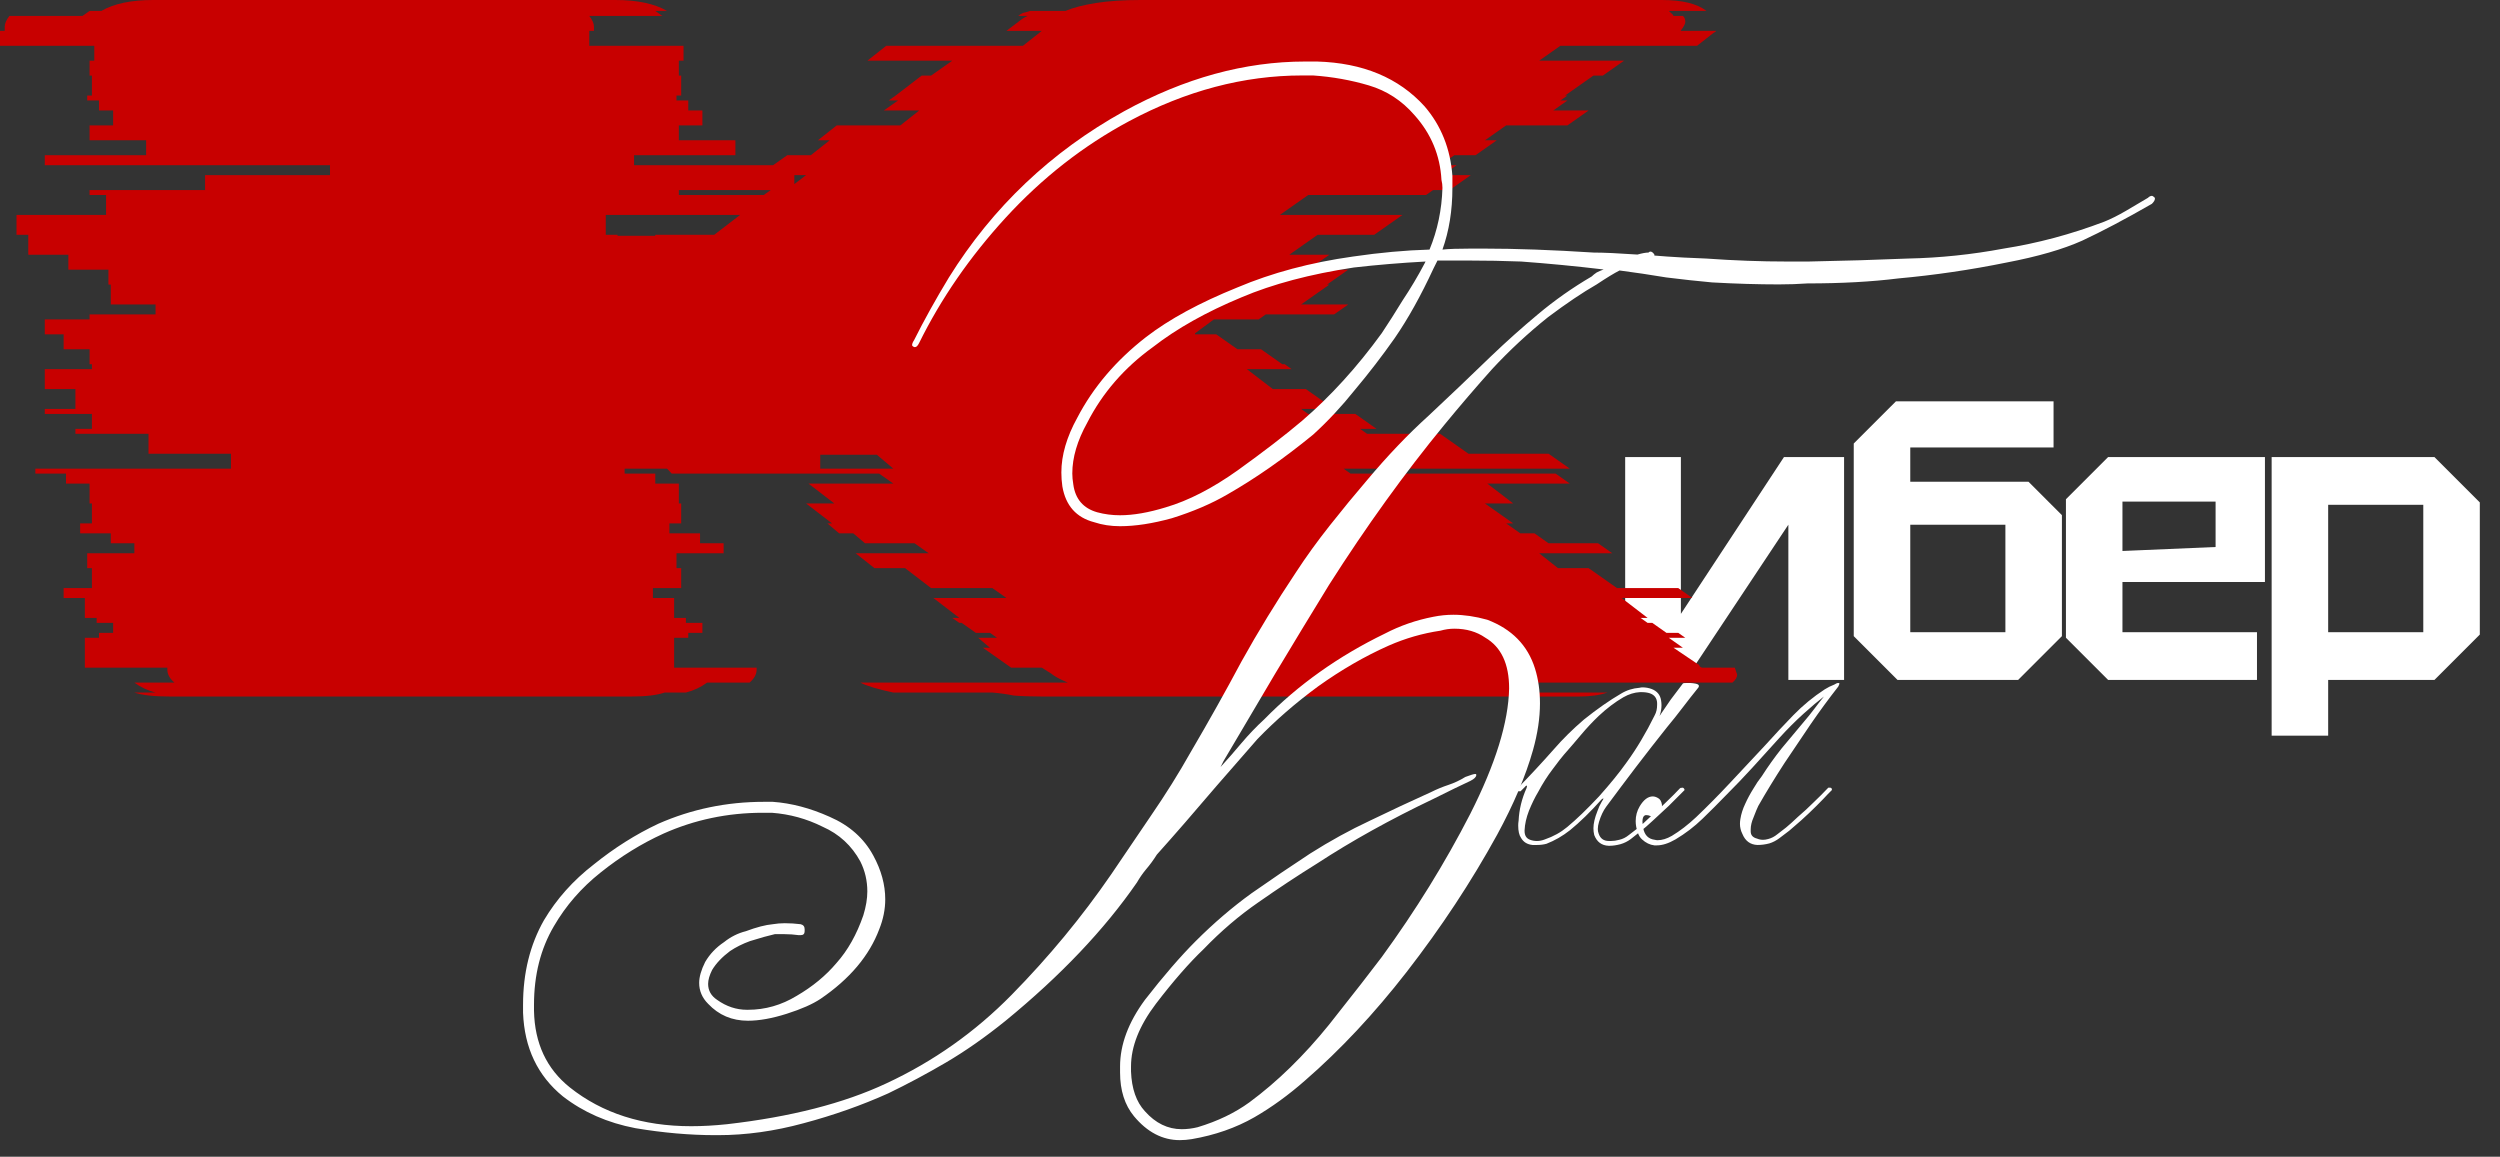
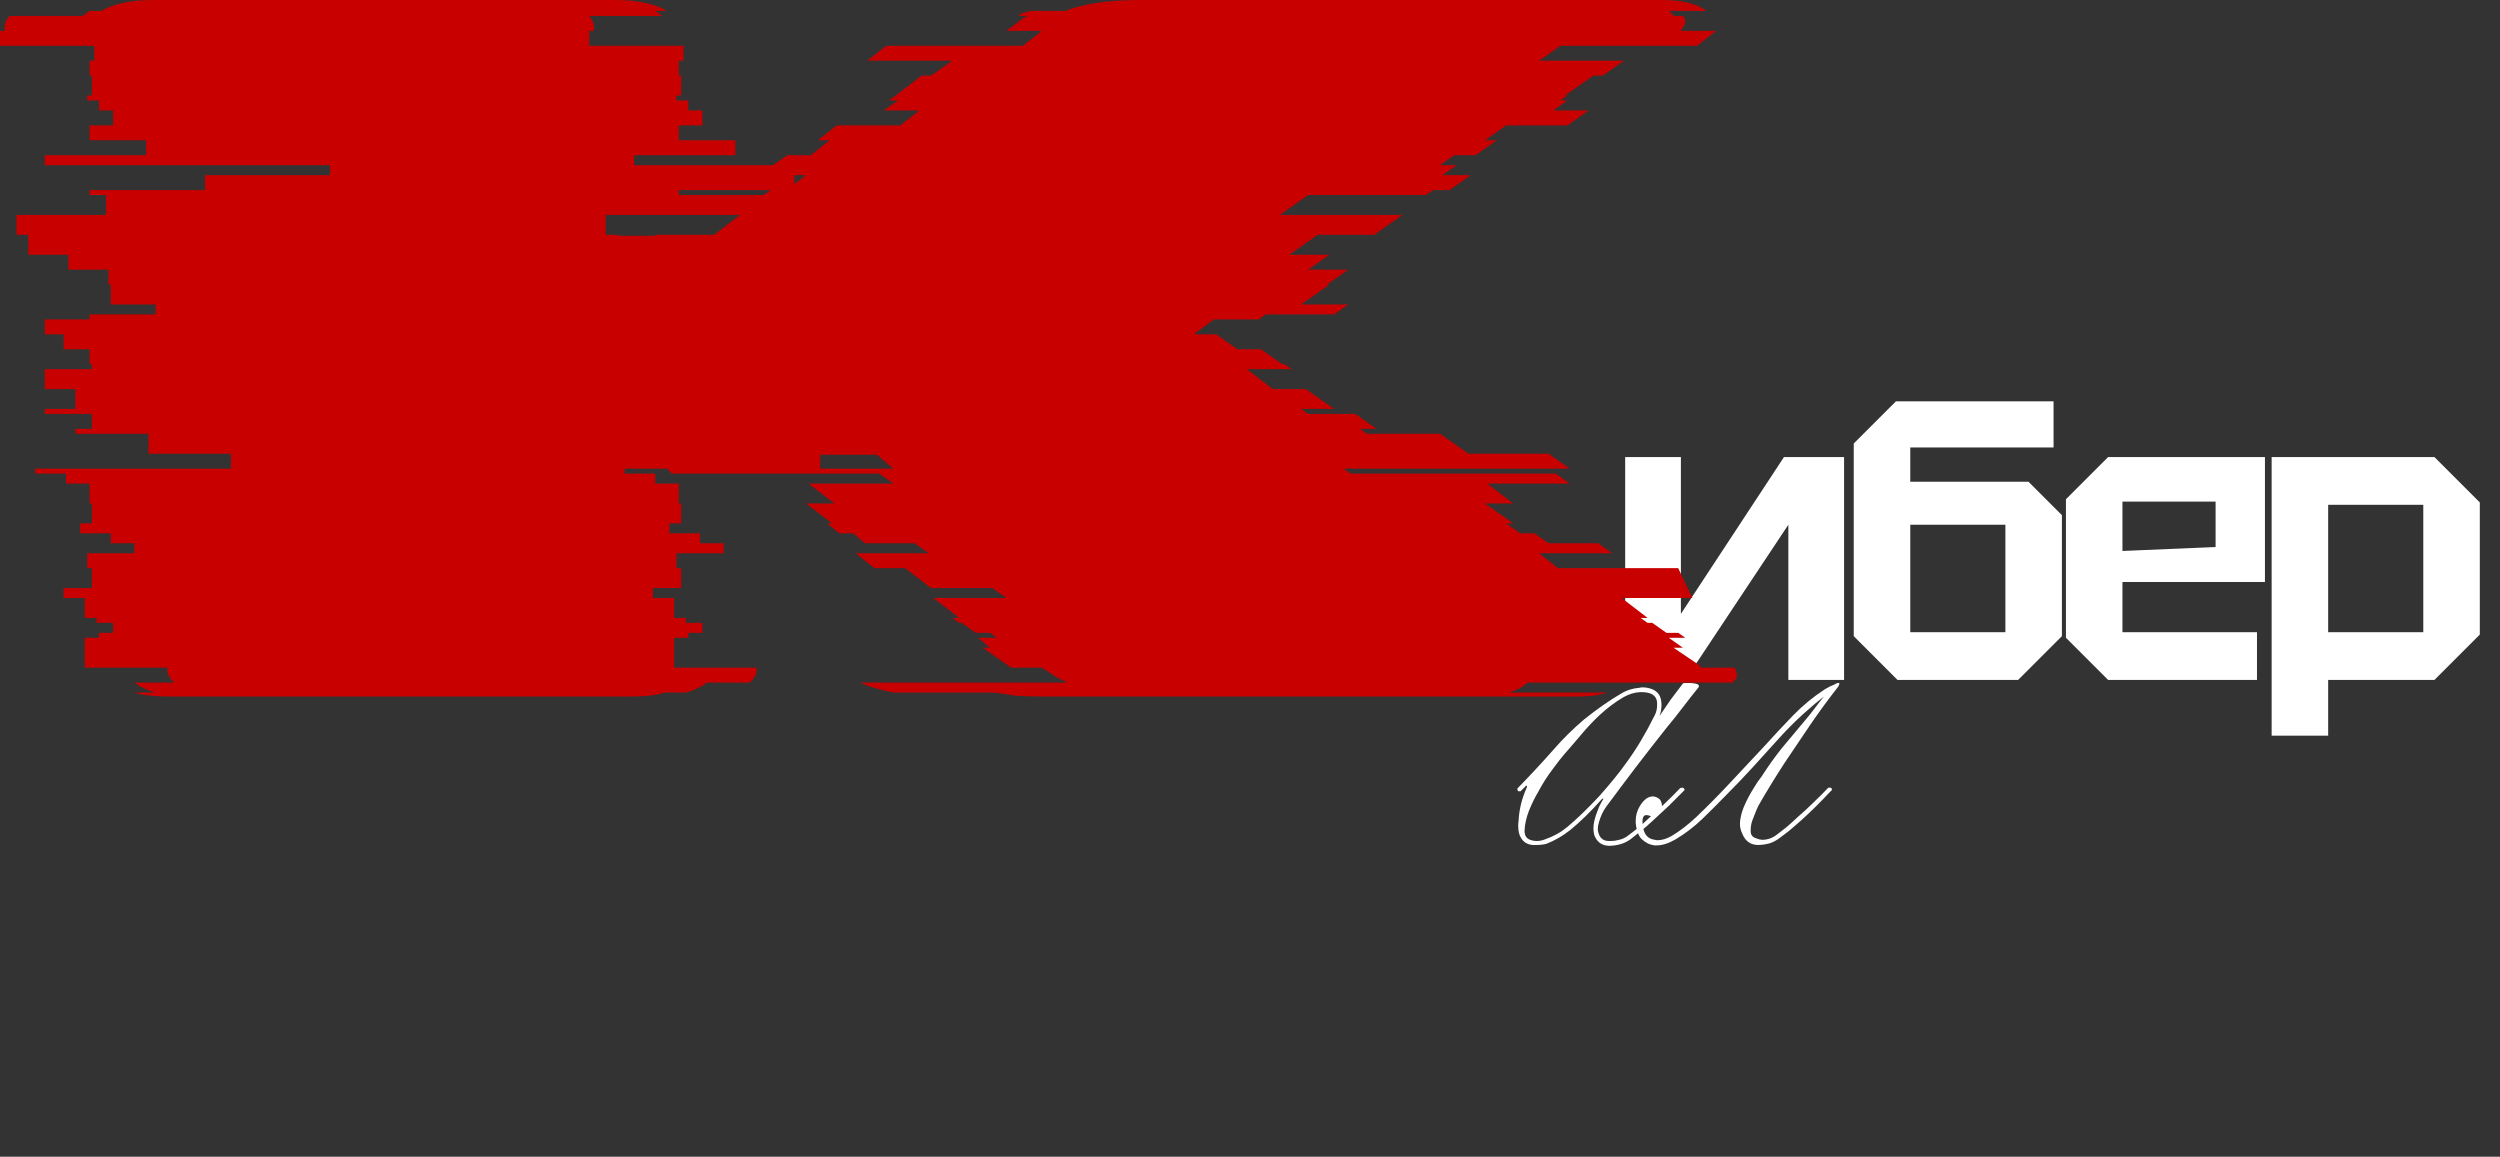
<svg xmlns="http://www.w3.org/2000/svg" width="603" height="279" viewBox="0 0 603 279" fill="none">
  <rect x="0" y="0" width="603" height="279" fill="#333333" stroke="none" />
  <path d="M444.792 164H431.352V126.56L406.488 164H391.992V110.24H405.432V148.064L430.296 110.24H444.792V164ZM460.757 152.48H483.701V126.56H460.757V152.48ZM457.684 164L447.124 153.44V106.976L457.301 96.8H495.317V107.936H460.757V116.192H489.269L497.333 124.256V153.44L486.773 164H457.684ZM498.304 153.824V120.416L508.48 110.24H546.304V140.384H511.936V152.48H544.384V164H508.48L498.304 153.824ZM511.936 132.896L534.4 131.936V120.992H511.936V132.896ZM547.921 177.44V110.24H587.185L598.129 121.184V153.056L587.185 164H561.553V177.44H547.921ZM584.497 121.76H561.553V152.48H584.497V121.76Z" fill="white" />
-   <path d="M368.402 164.64C367.265 165.76 365.749 166.56 363.853 167.04H387.731C385.836 167.68 383.562 168 380.909 168H251.286C248.633 168 246.359 167.92 244.464 167.76C242.948 167.44 241.242 167.2 239.347 167.04H215.469C211.679 166.24 209.026 165.44 207.51 164.64H257.54C255.645 163.84 254.318 163.12 253.56 162.48L251.286 161.04H243.896L237.073 156.24H238.779L235.936 153.84H240.484L238.779 152.64H235.368L231.957 150.24H231.388L229.683 149.04H231.388L225.134 144.24H242.758L239.347 141.84H224.566L218.312 137.04H210.921L206.373 133.44H223.997L220.586 131.04H208.647L205.805 128.64H202.393L199.551 126.24H200.688L194.434 121.44H201.256L195.003 116.64H215.469L212.058 114.24H162.028L160.891 113.04H150.658V114.24H158.049V116.64H163.734V121.44H164.303V126.24H161.46V128.64H168.851V131.04H174.536V133.44H163.166V137.04H164.303V141.84H157.48V144.24H162.597V149.04H165.44V150.24H169.419V152.64H166.008V153.84H162.597V161.04H182.495V161.52C182.495 162.64 181.927 163.68 180.79 164.64H170.556C169.04 165.76 167.335 166.56 165.44 167.04H160.323C158.428 167.68 155.775 168 152.364 168H40.934C37.143 168 34.301 167.68 32.406 167.04H37.522C35.627 166.56 33.922 165.76 32.406 164.64H42.071C40.934 163.68 40.365 162.64 40.365 161.52V161.04H20.467V153.84H23.878V152.64H27.289V150.24H23.309V149.04H20.467V144.24H15.35V141.84H22.172V137.04H21.035V133.44H32.406V131.04H26.721V128.64H19.33V126.24H22.172V121.44H21.604V116.64H15.919V114.24H8.528V113.04H55.715V109.44H35.817V104.64H18.193V103.44H22.172V99.84H10.802V98.64H18.193V93.84H10.802V89.04H22.172V87.84H21.604V84.24H15.35V80.64H10.802V77.04H21.604V75.84H37.522V73.44H26.721V68.64H26.152V65.04H16.487V61.44H6.822V56.64H3.98V51.84H25.583V47.04H21.604V45.84H49.461V42.24H79.593V39.84H10.802V37.44H35.248V33.84H21.604V30.24H27.289V26.64H23.878V24.24H21.035V23.04H22.172V18.24H21.604V14.64H22.741V11.04H0V7.44H1.137V6.48C1.137 5.68 1.516 4.8 2.274 3.84H19.898L21.604 2.64H24.446C27.479 0.88 31.648 0 36.954 0H148.384C153.69 0 157.859 0.88 160.891 2.64H158.049L159.754 3.84H142.13C142.888 4.8 143.267 5.68 143.267 6.48V7.44H142.13V11.04H164.871V14.64H163.734V18.24H164.303V23.04H163.166V24.24H166.008V26.64H169.419V30.24H163.734V33.84H177.379V37.44H152.932V39.84H186.475L189.886 37.44H195.571L200.119 33.84H197.277L201.825 30.24H217.175L221.723 26.64H213.195L216.607 24.24H214.332L216.038 23.04L222.292 18.24H224.566L229.683 14.64H209.216L213.764 11.04H246.738L251.286 7.44H242.758L245.601 5.28C246.359 4.64 247.117 4.16 247.875 3.84H245.601C245.98 3.52 246.359 3.28 246.738 3.12C247.496 2.96 248.065 2.8 248.444 2.64H256.971C258.867 1.84 261.33 1.2 264.362 0.72C267.394 0.24 270.995 0 275.164 0H400.807C405.734 0 409.335 0.88 411.609 2.64H402.513C403.271 3.28 403.65 3.68 403.65 3.84H405.924C406.303 4.16 406.493 4.64 406.493 5.28C406.493 5.76 406.114 6.48 405.355 7.44H413.883C413.883 7.6 413.694 7.76 413.315 7.92L409.335 11.04H376.361L371.244 14.64H391.711L386.594 18.24H384.32L377.498 23.04H378.066L376.361 24.24H378.066L374.655 26.64H383.183L378.066 30.24H363.285L358.168 33.84H361.011L355.894 37.44H350.777L347.366 39.84H351.346L347.935 42.24H354.757L349.64 45.84H345.661L343.955 47.04H315.529L308.707 51.84H338.27L331.448 56.64H317.803L310.981 61.44H320.646L315.529 65.04H325.194L320.077 68.64H320.646L313.824 73.44H325.194L321.783 75.84H305.296L303.59 77.04H292.788L288.24 80.4V80.64H293.357L298.474 84.24H304.159L309.275 87.84H309.844L311.55 89.04H300.748L307.001 93.84H314.961L321.783 98.64H313.824L315.529 99.84H326.9L332.016 103.44H328.037L329.742 104.64H347.366L354.189 109.44H373.518L378.635 113.04H324.057L325.763 114.24H375.224L378.635 116.64H358.737L364.991 121.44H358.168L364.991 126.24H363.285L366.696 128.64H370.107L373.518 131.04H385.457L388.868 133.44H371.244L375.792 137.04H383.183L390.005 141.84H404.787L408.198 144.24H391.142L397.396 149.04H395.691L397.396 150.24H398.533L401.944 152.64H404.787L406.493 153.84H402.513L405.924 156.24H403.65L409.335 160.08C409.714 160.24 409.904 160.4 409.904 160.56C409.904 160.72 410.093 160.88 410.472 161.04H418.431L419 162.72C419 163.36 418.621 164 417.863 164.64H368.402ZM194.434 42.24H191.592V44.4L194.434 42.24ZM185.906 45.84H163.734V47.04H184.201L185.906 45.84ZM146.11 51.84V56.64H148.953V56.88H158.049V56.64H172.262L178.516 51.84H146.11ZM197.845 113.04H215.469L211.49 109.68H197.845V113.04Z" fill="#C80000" />
-   <path d="M390.64 65.24C389.36 65.88 387.52 67 385.12 68.6C381.76 70.52 377.84 73.16 373.36 76.52C368.56 80.36 364.08 84.52 359.92 89C355.92 93.48 352.08 97.96 348.4 102.44C338.8 114.12 329.52 127 320.56 141.08C316.24 148.12 311.92 155.24 307.6 162.44C303.44 169.48 299.28 176.52 295.12 183.56C294.96 183.88 294.72 184.36 294.4 185C296.16 183.08 297.84 181.16 299.44 179.24C301.2 177.16 303.04 175.24 304.96 173.48C313.12 165.16 322.8 158.28 334 152.84C337.68 150.92 341.6 149.56 345.76 148.76C347.36 148.44 348.96 148.28 350.56 148.28C353.12 148.28 355.84 148.68 358.72 149.48C364.64 151.72 368.48 155.64 370.24 161.24C371.04 163.8 371.44 166.6 371.44 169.64C371.44 173.16 370.88 176.92 369.76 180.92C368 187.16 365.12 193.96 361.12 201.32C354.88 212.68 347.6 223.72 339.28 234.44C331.44 244.52 323.28 253.24 314.8 260.6C310.8 264.12 306.72 267.08 302.56 269.48C298.08 272.04 293.04 273.8 287.44 274.76C286.48 274.92 285.52 275 284.56 275C280.4 275 276.72 273.08 273.52 269.24C271.28 266.52 270.16 263 270.16 258.68C270.16 258.2 270.16 257.72 270.16 257.24C270.16 251.96 272.16 246.6 276.16 241.16C280.64 235.4 284.72 230.68 288.4 227C292.72 222.68 297.2 218.84 301.84 215.48C306.64 212.12 311.36 208.92 316 205.88C320.8 202.84 325.6 200.2 330.4 197.96C335.36 195.56 340.32 193.24 345.28 191C346.56 190.36 347.92 189.8 349.36 189.32C350.8 188.84 352.16 188.2 353.44 187.4C354.72 186.92 355.52 186.68 355.84 186.68C356 186.68 356.08 186.76 356.08 186.92C356.08 187.4 355.6 187.88 354.64 188.36C352.56 189.32 349.6 190.76 345.76 192.68C335.36 197.64 326 202.84 317.68 208.28C313.04 211.16 308.32 214.28 303.52 217.64C298.88 220.84 294.48 224.6 290.32 228.92C286.8 232.28 282.96 236.68 278.8 242.12C274.8 247.4 272.8 252.44 272.8 257.24C272.8 257.72 272.8 258.12 272.8 258.44C272.96 262.6 274.08 265.8 276.16 268.04C278.72 270.92 281.68 272.36 285.04 272.36C286.32 272.36 287.6 272.2 288.88 271.88C293.68 270.44 297.84 268.44 301.36 265.88C308.08 260.92 314.48 254.68 320.56 247.16C326.64 239.48 330.88 234.04 333.28 230.84C341.44 219.64 348.56 208.12 354.64 196.28C360.72 184.28 363.84 174.2 364 166.04C364 160.12 362.08 156.04 358.24 153.8C356.16 152.36 353.68 151.64 350.8 151.64C349.68 151.64 348.56 151.8 347.44 152.12C343.12 152.76 338.96 153.96 334.96 155.72C329.2 158.28 323.52 161.56 317.92 165.56C312.48 169.56 307.6 173.8 303.28 178.28C302.32 179.4 299.04 183.16 293.44 189.56C288 195.96 283.2 201.48 279.04 206.12C278.24 207.4 277.36 208.6 276.4 209.72C275.6 210.68 274.88 211.72 274.24 212.84C266.4 224.2 255.84 235.32 242.56 246.2C237.6 250.2 232.8 253.56 228.16 256.28C223.52 259 218.88 261.48 214.24 263.72C207.84 266.6 201.04 269 193.84 270.92C186.8 272.84 179.92 273.8 173.2 273.8C172.88 273.8 172.64 273.8 172.48 273.8C166.4 273.8 160 273.24 153.28 272.12C146.56 270.84 140.72 268.28 135.76 264.44C129.68 259.48 126.48 252.76 126.16 244.28C126.16 243.64 126.16 243 126.16 242.36C126.16 234.68 127.84 227.88 131.2 221.96C134.24 216.84 138.24 212.36 143.2 208.52C148.16 204.52 153.36 201.24 158.8 198.68C166.8 195.16 175.28 193.4 184.24 193.4C184.88 193.4 185.6 193.4 186.4 193.4C190.88 193.72 195.44 194.92 200.08 197C204.88 199.08 208.4 202.2 210.64 206.36C212.56 209.88 213.52 213.4 213.52 216.92C213.52 219.32 213.04 221.72 212.08 224.12C209.68 230.52 204.96 236.12 197.92 240.92C196 242.2 193.28 243.4 189.76 244.52C186.24 245.64 183.12 246.2 180.4 246.2C176.56 246.2 173.36 244.84 170.8 242.12C169.36 240.68 168.64 239 168.64 237.08C168.64 235.64 169.12 233.96 170.08 232.04C171.2 230.12 172.72 228.52 174.64 227.24C176.24 225.96 178 225.08 179.92 224.6C182.48 223.64 184.64 223.08 186.4 222.92C187.36 222.76 188.32 222.68 189.28 222.68C190.56 222.68 191.84 222.76 193.12 222.92C193.76 223.08 194.08 223.48 194.08 224.12C194.08 224.28 194.08 224.44 194.08 224.6C194.08 225.24 193.76 225.56 193.12 225.56C192.96 225.56 192.8 225.56 192.64 225.56C191.52 225.4 190.4 225.32 189.28 225.32C188.48 225.32 187.68 225.32 186.88 225.32C185.44 225.64 183.44 226.2 180.88 227C179.12 227.64 177.52 228.44 176.08 229.4C174.16 230.84 172.72 232.36 171.76 233.96C171.12 235.24 170.8 236.36 170.8 237.32C170.8 238.92 171.52 240.2 172.96 241.16C175.2 242.76 177.6 243.56 180.16 243.56C180.16 243.56 180.24 243.56 180.4 243.56C184.56 243.56 188.48 242.44 192.16 240.2C196 237.96 199.2 235.32 201.76 232.28C204.48 229.24 206.64 225.4 208.24 220.76C208.88 218.68 209.2 216.76 209.2 215C209.2 212.44 208.64 210.04 207.52 207.8C205.44 203.96 202.4 201.16 198.4 199.4C194.56 197.48 190.48 196.36 186.16 196.04C185.52 196.04 184.8 196.04 184 196.04C175.52 196.04 167.52 197.72 160 201.08C154.72 203.48 149.68 206.6 144.88 210.44C140.24 214.12 136.48 218.44 133.6 223.4C130.4 228.84 128.8 235.16 128.8 242.36C128.8 242.84 128.8 243.32 128.8 243.8C128.96 251.64 131.84 257.8 137.44 262.28C145.28 268.52 155.04 271.64 166.72 271.64C169.44 271.64 172.32 271.48 175.36 271.16C190.72 269.4 203.52 266.12 213.76 261.32C225.12 256.04 235.2 248.92 244 239.96C252.96 230.84 260.96 221.16 268 210.92C271.04 206.44 274.24 201.72 277.6 196.76C281.12 191.64 284.32 186.52 287.2 181.4C291.52 174.04 295.6 166.76 299.44 159.56C303.44 152.36 307.84 145.16 312.64 137.96C315.04 134.28 317.76 130.52 320.8 126.68C323.84 122.84 326.8 119.24 329.68 115.88C334.64 109.96 339.6 104.76 344.56 100.28C349.52 95.64 354.56 90.84 359.68 85.88C363.36 82.36 367.12 79 370.96 75.8C374.96 72.44 379.28 69.4 383.92 66.68C384.24 66.36 384.64 66.04 385.12 65.72C385.76 65.4 386.32 65.16 386.8 65C380.08 64.2 373.44 63.56 366.88 63.08C362.72 62.92 358.48 62.84 354.16 62.84C351.76 62.84 349.28 62.84 346.72 62.84L345.76 64.76C342.72 71.32 339.6 76.92 336.4 81.56C333.36 85.88 330.16 90.04 326.8 94.04C323.6 98.04 320.24 101.64 316.72 104.84C309.68 110.6 302.8 115.4 296.08 119.24C292.24 121.48 287.76 123.4 282.64 125C278 126.28 273.84 126.92 270.16 126.92C267.92 126.92 265.84 126.6 263.92 125.96C259.6 124.84 257.04 121.96 256.24 117.32C256.08 116.2 256 115.08 256 113.96C256 109.8 257.28 105.4 259.84 100.76C263.68 93.4 269.2 86.92 276.4 81.32C282 77 289.36 73 298.48 69.32C306.8 65.8 316.08 63.32 326.32 61.88C332.88 60.92 339.04 60.36 344.8 60.2C346.72 55.56 347.76 50.6 347.92 45.32C347.92 44.68 347.84 44.04 347.68 43.4C347.36 37.48 345.2 32.28 341.2 27.8C338.16 24.28 334.48 21.88 330.16 20.6C325.84 19.32 321.36 18.52 316.72 18.2C315.76 18.2 314.88 18.2 314.08 18.2C300 18.2 286.08 21.88 272.32 29.24C261.28 35.16 251.36 42.92 242.56 52.52C233.92 61.96 226.96 72.04 221.68 82.76C221.36 83.4 221.04 83.72 220.72 83.72C220.56 83.72 220.48 83.72 220.48 83.72C220.16 83.56 220 83.4 220 83.24C220 82.92 220.16 82.52 220.48 82.04C222.88 77.24 225.68 72.2 228.88 66.92C239.44 49.96 253.52 36.6 271.12 26.84C285.68 18.84 300.24 14.84 314.8 14.84C315.76 14.84 316.72 14.84 317.68 14.84C328.72 15.16 337.36 18.76 343.6 25.64C347.6 30.28 349.84 35.88 350.32 42.44C350.32 43.4 350.32 44.36 350.32 45.32C350.32 50.76 349.52 55.72 347.92 60.2C349.36 60.04 351.68 59.96 354.88 59.96C355.84 59.96 356.8 59.96 357.76 59.96C365.6 59.96 374.48 60.28 384.4 60.92C386.8 60.92 390.32 61.08 394.96 61.4C396.08 61.08 396.96 60.92 397.6 60.92C397.76 60.76 397.92 60.68 398.08 60.68C398.4 60.68 398.72 60.92 399.04 61.4C399.04 61.4 399.04 61.48 399.04 61.64C399.04 61.64 400.08 61.72 402.16 61.88C404.24 62.04 407.36 62.2 411.52 62.36C418.24 62.84 424.72 63.08 430.96 63.08C432.72 63.08 434.48 63.08 436.24 63.08C444.56 62.92 452.56 62.68 460.24 62.36C467.92 62.2 475.6 61.4 483.28 59.96C491.44 58.68 499.52 56.52 507.52 53.48C509.12 52.84 510.88 51.96 512.8 50.84C514.72 49.72 516.48 48.68 518.08 47.72C518.4 47.4 518.72 47.24 519.04 47.24C519.2 47.24 519.44 47.4 519.76 47.72C519.76 47.72 519.76 47.8 519.76 47.96C519.76 48.28 519.52 48.68 519.04 49.16C512.64 52.84 507.04 55.8 502.24 58.04C497.6 60.12 491.52 61.88 484 63.32C475.36 65.08 466.64 66.36 457.84 67.16C451.44 67.96 444.16 68.36 436 68.36C433.76 68.52 431.44 68.6 429.04 68.6C424.08 68.6 418.72 68.44 412.96 68.12C409.44 67.8 405.76 67.4 401.92 66.92C398.08 66.28 394.32 65.72 390.64 65.24ZM343.84 63.08C337.92 63.4 332.16 63.88 326.56 64.52C316 66.12 306.96 68.52 299.44 71.72C290.96 75.24 283.84 79.24 278.08 83.72C271.2 88.68 265.92 94.76 262.24 101.96C259.84 106.28 258.64 110.36 258.64 114.2C258.64 115 258.72 115.88 258.88 116.84C259.36 120.36 261.28 122.6 264.64 123.56C266.4 124.04 268.24 124.28 270.16 124.28C273.36 124.28 277.04 123.64 281.2 122.36C286.64 120.76 292.4 117.8 298.48 113.48C304.72 109 309.92 105 314.08 101.48C320.96 95.56 327.36 88.52 333.28 80.36C334.88 77.96 336.56 75.32 338.32 72.44C340.24 69.56 342 66.6 343.6 63.56C343.76 63.24 343.84 63.08 343.84 63.08Z" fill="white" />
+   <path d="M368.402 164.64C367.265 165.76 365.749 166.56 363.853 167.04H387.731C385.836 167.68 383.562 168 380.909 168H251.286C248.633 168 246.359 167.92 244.464 167.76C242.948 167.44 241.242 167.2 239.347 167.04H215.469C211.679 166.24 209.026 165.44 207.51 164.64H257.54C255.645 163.84 254.318 163.12 253.56 162.48L251.286 161.04H243.896L237.073 156.24H238.779L235.936 153.84H240.484L238.779 152.64H235.368L231.957 150.24H231.388L229.683 149.04H231.388L225.134 144.24H242.758L239.347 141.84H224.566L218.312 137.04H210.921L206.373 133.44H223.997L220.586 131.04H208.647L205.805 128.64H202.393L199.551 126.24H200.688L194.434 121.44H201.256L195.003 116.64H215.469L212.058 114.24H162.028L160.891 113.04H150.658V114.24H158.049V116.64H163.734V121.44H164.303V126.24H161.46V128.64H168.851V131.04H174.536V133.44H163.166V137.04H164.303V141.84H157.48V144.24H162.597V149.04H165.44V150.24H169.419V152.64H166.008V153.84H162.597V161.04H182.495V161.52C182.495 162.64 181.927 163.68 180.79 164.64H170.556C169.04 165.76 167.335 166.56 165.44 167.04H160.323C158.428 167.68 155.775 168 152.364 168H40.934C37.143 168 34.301 167.68 32.406 167.04H37.522C35.627 166.56 33.922 165.76 32.406 164.64H42.071C40.934 163.68 40.365 162.64 40.365 161.52V161.04H20.467V153.84H23.878V152.64H27.289V150.24H23.309V149.04H20.467V144.24H15.35V141.84H22.172V137.04H21.035V133.44H32.406V131.04H26.721V128.64H19.33V126.24H22.172V121.44H21.604V116.64H15.919V114.24H8.528V113.04H55.715V109.44H35.817V104.64H18.193V103.44H22.172V99.84H10.802V98.64H18.193V93.84H10.802V89.04H22.172V87.84H21.604V84.24H15.35V80.64H10.802V77.04H21.604V75.84H37.522V73.44H26.721V68.64H26.152V65.04H16.487V61.44H6.822V56.64H3.98V51.84H25.583V47.04H21.604V45.84H49.461V42.24H79.593V39.84H10.802V37.44H35.248V33.84H21.604V30.24H27.289V26.64H23.878V24.24H21.035V23.04H22.172V18.24H21.604V14.64H22.741V11.04H0V7.44H1.137V6.48C1.137 5.68 1.516 4.8 2.274 3.84H19.898L21.604 2.64H24.446C27.479 0.88 31.648 0 36.954 0H148.384C153.69 0 157.859 0.88 160.891 2.64H158.049L159.754 3.84H142.13C142.888 4.8 143.267 5.68 143.267 6.48V7.44H142.13V11.04H164.871V14.64H163.734V18.24H164.303V23.04H163.166V24.24H166.008V26.64H169.419V30.24H163.734V33.84H177.379V37.44H152.932V39.84H186.475L189.886 37.44H195.571L200.119 33.84H197.277L201.825 30.24H217.175L221.723 26.64H213.195L216.607 24.24H214.332L216.038 23.04L222.292 18.24H224.566L229.683 14.64H209.216L213.764 11.04H246.738L251.286 7.44H242.758L245.601 5.28C246.359 4.64 247.117 4.16 247.875 3.84H245.601C245.98 3.52 246.359 3.28 246.738 3.12C247.496 2.96 248.065 2.8 248.444 2.64H256.971C258.867 1.84 261.33 1.2 264.362 0.72C267.394 0.24 270.995 0 275.164 0H400.807C405.734 0 409.335 0.88 411.609 2.64H402.513C403.271 3.28 403.65 3.68 403.65 3.84H405.924C406.303 4.16 406.493 4.64 406.493 5.28C406.493 5.76 406.114 6.48 405.355 7.44H413.883C413.883 7.6 413.694 7.76 413.315 7.92L409.335 11.04H376.361L371.244 14.64H391.711L386.594 18.24H384.32L377.498 23.04H378.066L376.361 24.24H378.066L374.655 26.64H383.183L378.066 30.24H363.285L358.168 33.84H361.011L355.894 37.44H350.777L347.366 39.84H351.346L347.935 42.24H354.757L349.64 45.84H345.661L343.955 47.04H315.529L308.707 51.84H338.27L331.448 56.64H317.803L310.981 61.44H320.646L315.529 65.04H325.194L320.077 68.64H320.646L313.824 73.44H325.194L321.783 75.84H305.296L303.59 77.04H292.788L288.24 80.4V80.64H293.357L298.474 84.24H304.159L309.275 87.84H309.844L311.55 89.04H300.748L307.001 93.84H314.961L321.783 98.64H313.824L315.529 99.84H326.9L332.016 103.44H328.037L329.742 104.64H347.366L354.189 109.44H373.518L378.635 113.04H324.057L325.763 114.24H375.224L378.635 116.64H358.737L364.991 121.44H358.168L364.991 126.24H363.285L366.696 128.64H370.107L373.518 131.04H385.457L388.868 133.44H371.244L375.792 137.04H383.183H404.787L408.198 144.24H391.142L397.396 149.04H395.691L397.396 150.24H398.533L401.944 152.64H404.787L406.493 153.84H402.513L405.924 156.24H403.65L409.335 160.08C409.714 160.24 409.904 160.4 409.904 160.56C409.904 160.72 410.093 160.88 410.472 161.04H418.431L419 162.72C419 163.36 418.621 164 417.863 164.64H368.402ZM194.434 42.24H191.592V44.4L194.434 42.24ZM185.906 45.84H163.734V47.04H184.201L185.906 45.84ZM146.11 51.84V56.64H148.953V56.88H158.049V56.64H172.262L178.516 51.84H146.11ZM197.845 113.04H215.469L211.49 109.68H197.845V113.04Z" fill="#C80000" />
  <path d="M386.352 192.768C383.6 195.84 381.04 198.336 378.672 200.256C376.88 201.664 374.992 202.752 373.008 203.52C372.304 203.712 371.536 203.808 370.704 203.808C370.32 203.808 369.968 203.808 369.648 203.808C368.368 203.68 367.44 203.104 366.864 202.08C366.416 201.44 366.192 200.448 366.192 199.104C366.192 198.72 366.224 198.336 366.288 197.952C366.416 195.264 367.056 192.64 368.208 190.08C368.272 189.888 368.304 189.76 368.304 189.696C368.304 189.632 368.304 189.568 368.304 189.504H368.208C368.08 189.504 367.952 189.6 367.824 189.792L366.768 190.848C366.704 190.848 366.672 190.848 366.672 190.848C366.608 190.848 366.48 190.848 366.288 190.848C366.096 190.848 366 190.656 366 190.272C366 190.208 366 190.176 366 190.176C369.008 187.104 371.952 183.936 374.832 180.672C376.944 178.24 379.344 175.872 382.032 173.568C385.232 171.008 388.208 168.928 390.96 167.328C392.304 166.496 393.808 166.016 395.472 165.888C395.728 165.824 395.952 165.792 396.144 165.792C396.912 165.792 397.648 165.92 398.352 166.176C399.696 166.688 400.464 167.616 400.656 168.96C400.72 169.344 400.752 169.728 400.752 170.112C400.752 171.008 400.592 171.872 400.272 172.704C401.232 171.296 402.128 169.984 402.96 168.768C403.856 167.552 404.848 166.24 405.936 164.832C406 164.768 406.32 164.736 406.896 164.736C407.088 164.736 407.344 164.736 407.664 164.736C408.688 164.8 409.328 164.928 409.584 165.12C409.712 165.184 409.776 165.312 409.776 165.504C409.776 165.568 409.744 165.664 409.68 165.792C408.336 167.456 407.056 169.088 405.84 170.688C404.624 172.288 403.376 173.856 402.096 175.392C399.6 178.528 397.104 181.728 394.608 184.992C392.176 188.192 389.776 191.392 387.408 194.592C386.704 195.552 386.128 196.768 385.68 198.24C385.488 198.88 385.392 199.456 385.392 199.968C385.392 200.352 385.456 200.704 385.584 201.024C385.968 202.24 386.8 202.848 388.08 202.848C388.208 202.848 388.368 202.848 388.56 202.848C389.2 202.848 389.872 202.752 390.576 202.56C391.408 202.368 392.176 201.984 392.88 201.408C393.648 200.832 394.352 200.288 394.992 199.776C395.44 199.392 395.888 199.008 396.336 198.624C396.848 198.176 397.36 197.696 397.872 197.184C399.152 196.096 400.4 194.944 401.616 193.728C402.896 192.512 404.144 191.264 405.36 189.984C405.36 189.984 405.36 190.016 405.36 190.08C405.36 190.08 405.392 190.08 405.456 190.08C405.52 190.016 405.616 189.984 405.744 189.984C406.064 189.984 406.256 190.176 406.32 190.56C405.04 191.84 403.76 193.12 402.48 194.4C401.2 195.616 399.888 196.832 398.544 198.048C397.52 199.008 396.56 199.84 395.664 200.544C394.96 201.12 394.192 201.728 393.36 202.368C392.592 202.944 391.76 203.36 390.864 203.616C389.904 203.872 389.04 204 388.272 204C388.208 204 388.112 204 387.984 204C386.32 203.936 385.168 203.072 384.528 201.408C384.4 200.896 384.336 200.352 384.336 199.776C384.336 198.624 384.656 197.248 385.296 195.648C385.552 194.88 385.904 194.112 386.352 193.344C386.608 192.96 386.736 192.736 386.736 192.672C386.736 192.608 386.736 192.576 386.736 192.576C386.672 192.576 386.544 192.64 386.352 192.768ZM392.304 183.936C394.736 180.608 397.008 176.8 399.12 172.512C399.504 171.808 399.696 170.976 399.696 170.016C399.696 169.824 399.696 169.664 399.696 169.536C399.632 168.384 399.056 167.616 397.968 167.232C397.392 167.04 396.72 166.944 395.952 166.944C395.824 166.944 395.696 166.944 395.568 166.944C394.224 167.008 392.88 167.424 391.536 168.192C389.552 169.344 387.568 170.848 385.584 172.704C384.112 174.112 382.704 175.616 381.36 177.216C380.016 178.816 378.64 180.416 377.232 182.016C376.72 182.592 375.824 183.744 374.544 185.472C373.264 187.136 372.08 188.992 370.992 191.04C370.224 192.32 369.488 193.824 368.784 195.552C368.144 197.216 367.792 198.784 367.728 200.256C367.728 200.32 367.728 200.384 367.728 200.448C367.728 201.536 368.176 202.24 369.072 202.56C369.584 202.752 370.128 202.848 370.704 202.848C371.344 202.848 371.984 202.72 372.624 202.464C374.672 201.76 376.464 200.768 378 199.488C380.24 197.632 382.8 195.168 385.68 192.096C388.368 189.088 390.576 186.368 392.304 183.936ZM439.935 168C438.591 169.024 436.959 170.4 435.039 172.128C433.119 173.856 431.167 175.808 429.183 177.984C426.879 180.544 424.703 182.944 422.655 185.184C420.671 187.36 418.527 189.6 416.223 191.904C414.495 193.696 412.639 195.552 410.655 197.472C408.671 199.392 406.495 201.056 404.127 202.464C402.463 203.424 400.959 203.904 399.615 203.904C399.423 203.904 399.231 203.904 399.039 203.904C397.951 203.776 396.959 203.296 396.063 202.464C395.615 202.08 395.263 201.504 395.007 200.736C394.687 199.84 394.527 198.944 394.527 198.048C394.527 196.768 394.847 195.584 395.487 194.496C396.447 192.896 397.503 192.096 398.655 192.096C399.039 192.096 399.455 192.224 399.903 192.48C400.415 192.736 400.735 193.28 400.863 194.112C400.863 194.176 400.863 194.208 400.863 194.208C400.863 195.104 400.319 195.904 399.231 196.608C398.911 196.8 398.623 196.896 398.367 196.896C398.239 196.896 398.111 196.864 397.983 196.8C397.727 196.672 397.439 196.608 397.119 196.608C397.055 196.608 396.991 196.608 396.927 196.608C396.415 196.736 396.159 197.248 396.159 198.144C396.159 198.592 396.223 199.136 396.351 199.776C396.671 201.44 397.599 202.368 399.135 202.56C399.391 202.624 399.615 202.656 399.807 202.656C400.895 202.656 402.047 202.304 403.263 201.6C405.183 200.448 407.135 198.944 409.119 197.088C411.807 194.528 414.527 191.776 417.279 188.832C420.095 185.824 422.879 182.848 425.631 179.904C427.999 177.28 430.303 174.816 432.543 172.512C434.847 170.144 437.375 168.064 440.127 166.272C440.831 165.824 441.599 165.44 442.431 165.12C442.815 164.864 443.135 164.736 443.391 164.736C443.519 164.736 443.615 164.768 443.679 164.832C443.679 164.96 443.583 165.216 443.391 165.6C441.087 168.544 438.879 171.552 436.767 174.624C434.975 177.248 432.863 180.384 430.431 184.032C428.063 187.68 425.951 191.136 424.095 194.4C423.839 194.912 423.455 195.84 422.943 197.184C422.495 198.208 422.271 199.168 422.271 200.064C422.271 200.192 422.271 200.352 422.271 200.544C422.271 201.44 422.783 202.016 423.807 202.272C424.255 202.464 424.735 202.56 425.247 202.56C425.631 202.56 426.047 202.496 426.495 202.368C427.263 202.176 427.999 201.792 428.703 201.216C429.471 200.64 430.175 200.096 430.815 199.584C431.519 199.008 432.479 198.144 433.695 196.992C434.975 195.904 436.191 194.784 437.343 193.632C438.559 192.48 439.775 191.264 440.991 189.984C441.119 189.984 441.247 189.984 441.375 189.984C441.695 189.984 441.855 190.144 441.855 190.464C441.855 190.528 441.855 190.56 441.855 190.56C441.855 190.56 441.535 190.88 440.895 191.52C440.319 192.16 439.423 193.088 438.207 194.304C436.991 195.52 435.743 196.704 434.463 197.856C433.183 198.944 432.223 199.776 431.583 200.352C430.815 200.928 430.015 201.536 429.183 202.176C428.415 202.752 427.615 203.168 426.783 203.424C425.823 203.68 424.863 203.808 423.903 203.808C422.175 203.744 420.959 202.848 420.255 201.12C419.871 200.352 419.679 199.552 419.679 198.72C419.679 198.336 419.711 197.952 419.775 197.568C419.967 196.352 420.351 195.136 420.927 193.92C421.503 192.64 422.175 191.392 422.943 190.176C423.263 189.664 423.583 189.152 423.903 188.64C424.287 188.128 424.639 187.648 424.959 187.2C426.431 184.896 428.031 182.656 429.759 180.48C431.551 178.304 433.343 176.16 435.135 174.048C435.967 173.088 436.767 172.096 437.535 171.072C438.303 170.048 439.103 169.024 439.935 168Z" fill="white" />
</svg>